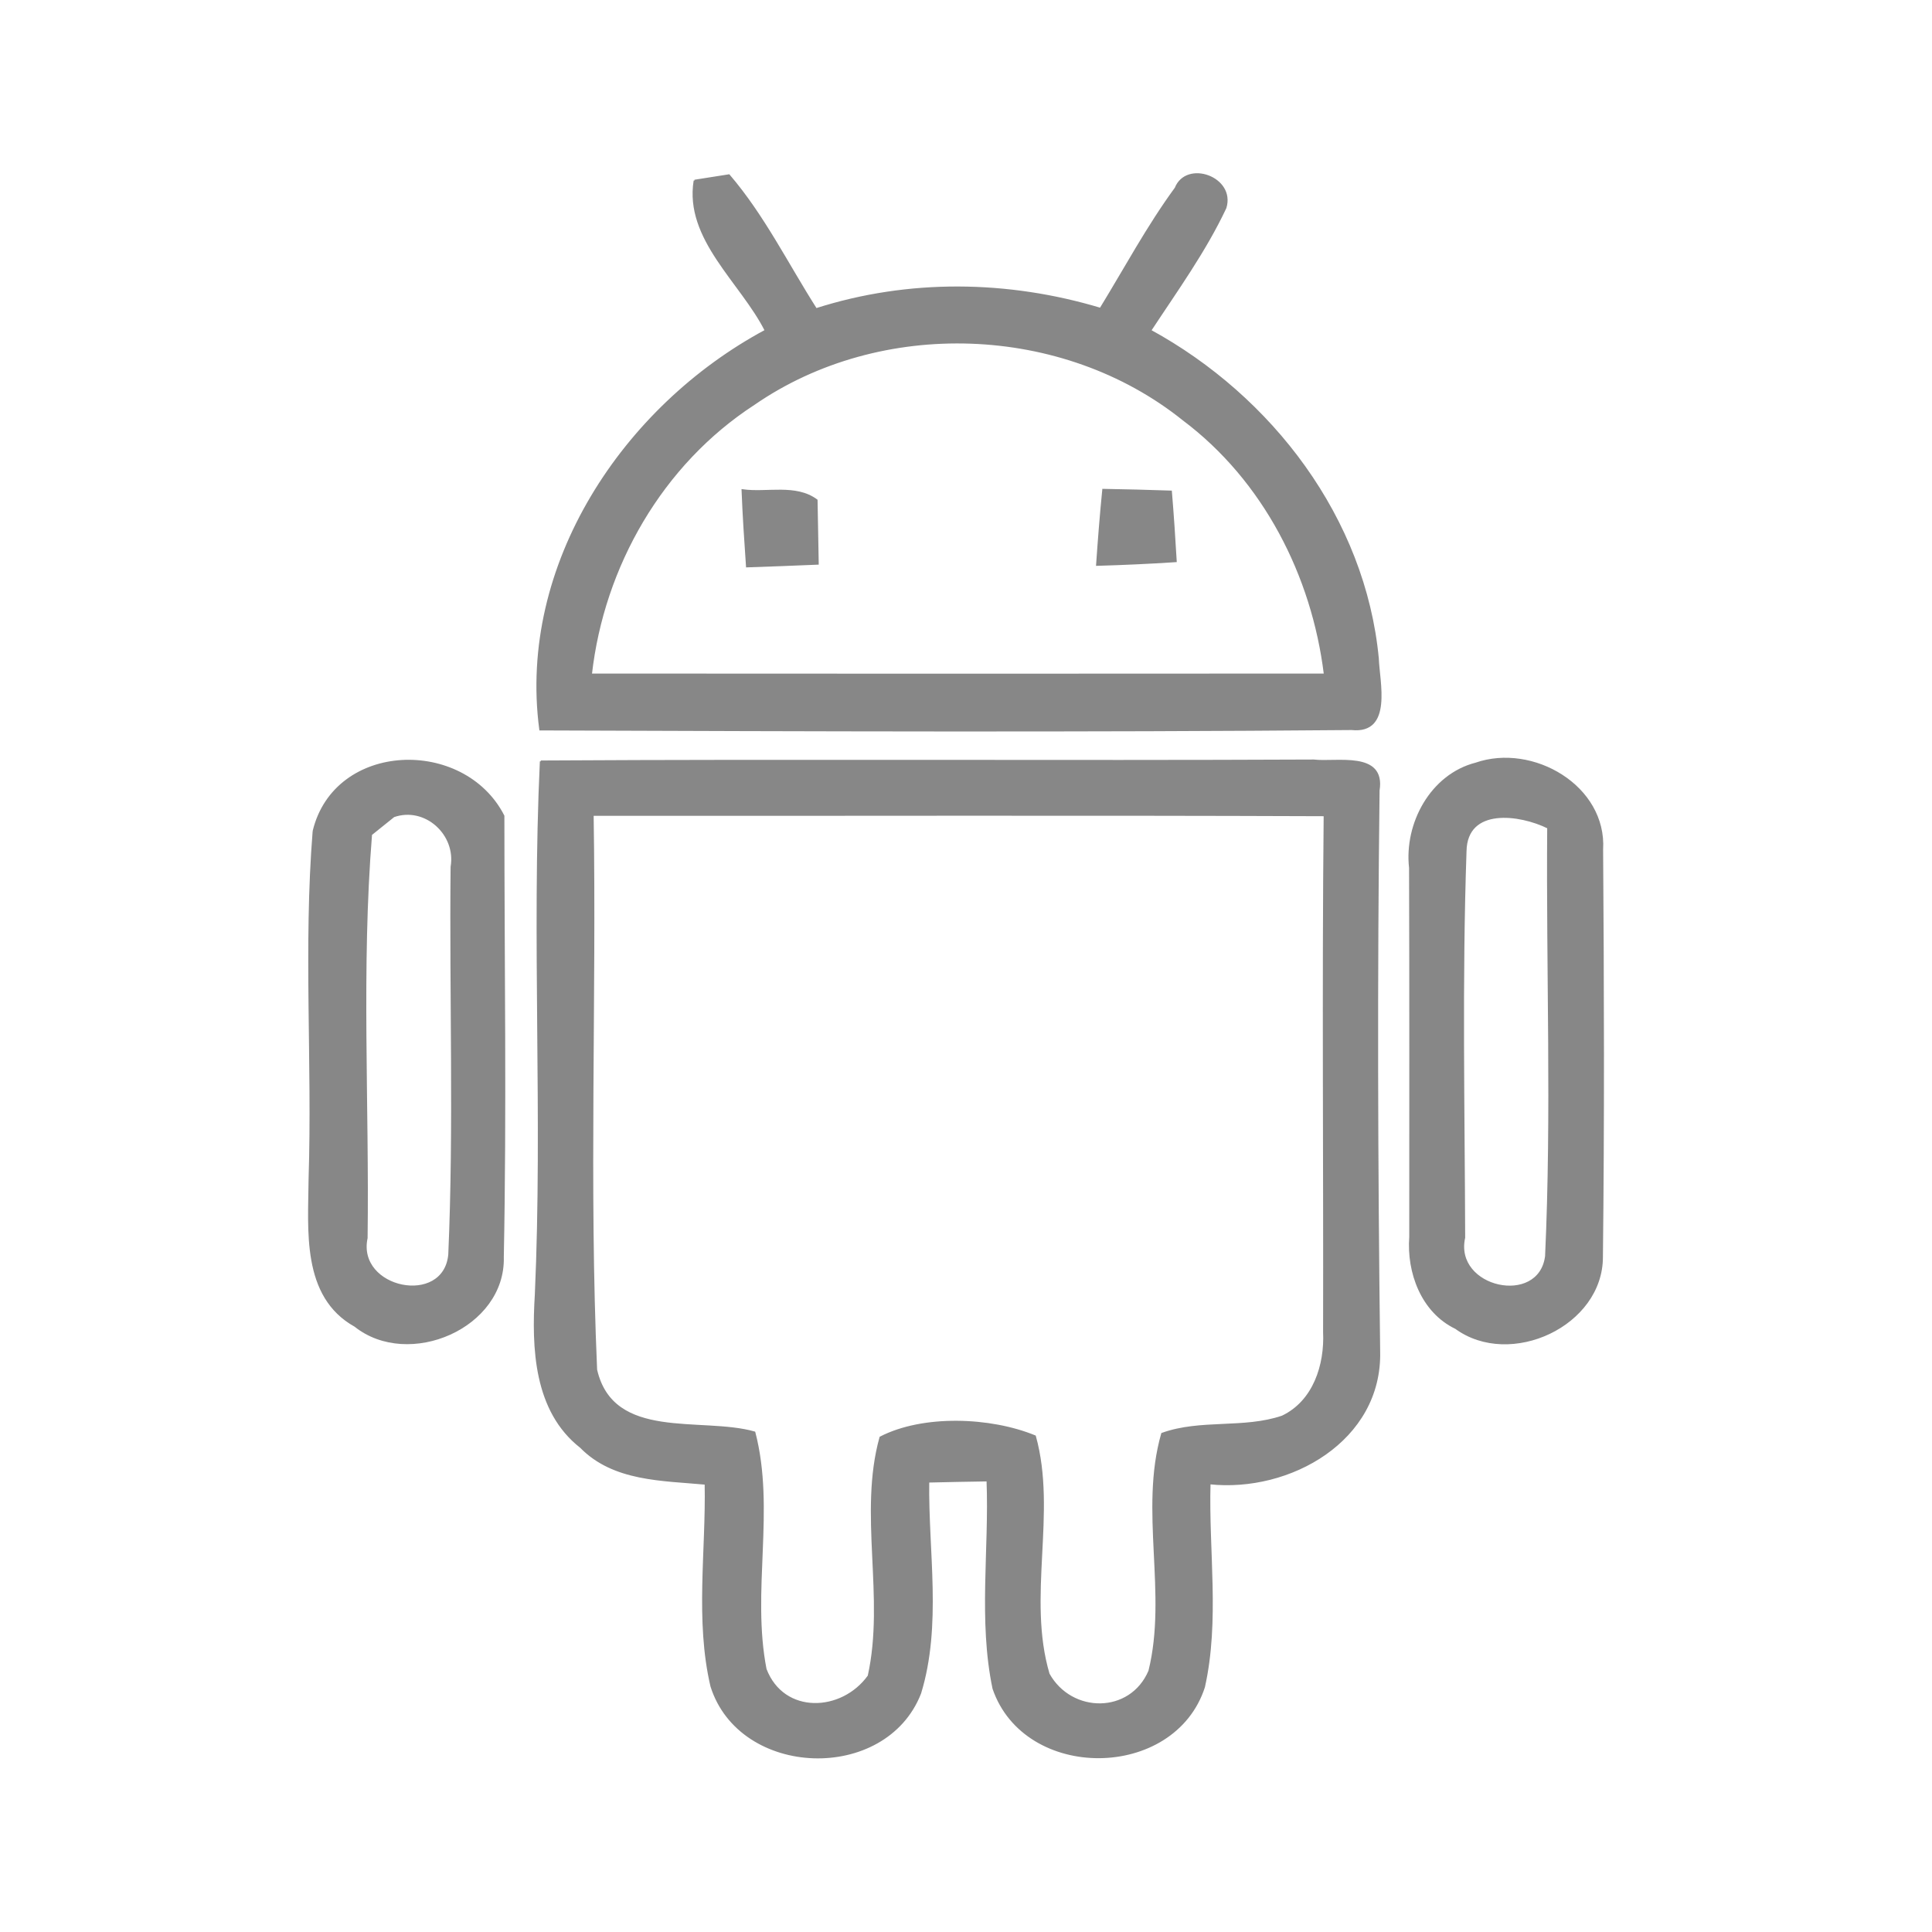
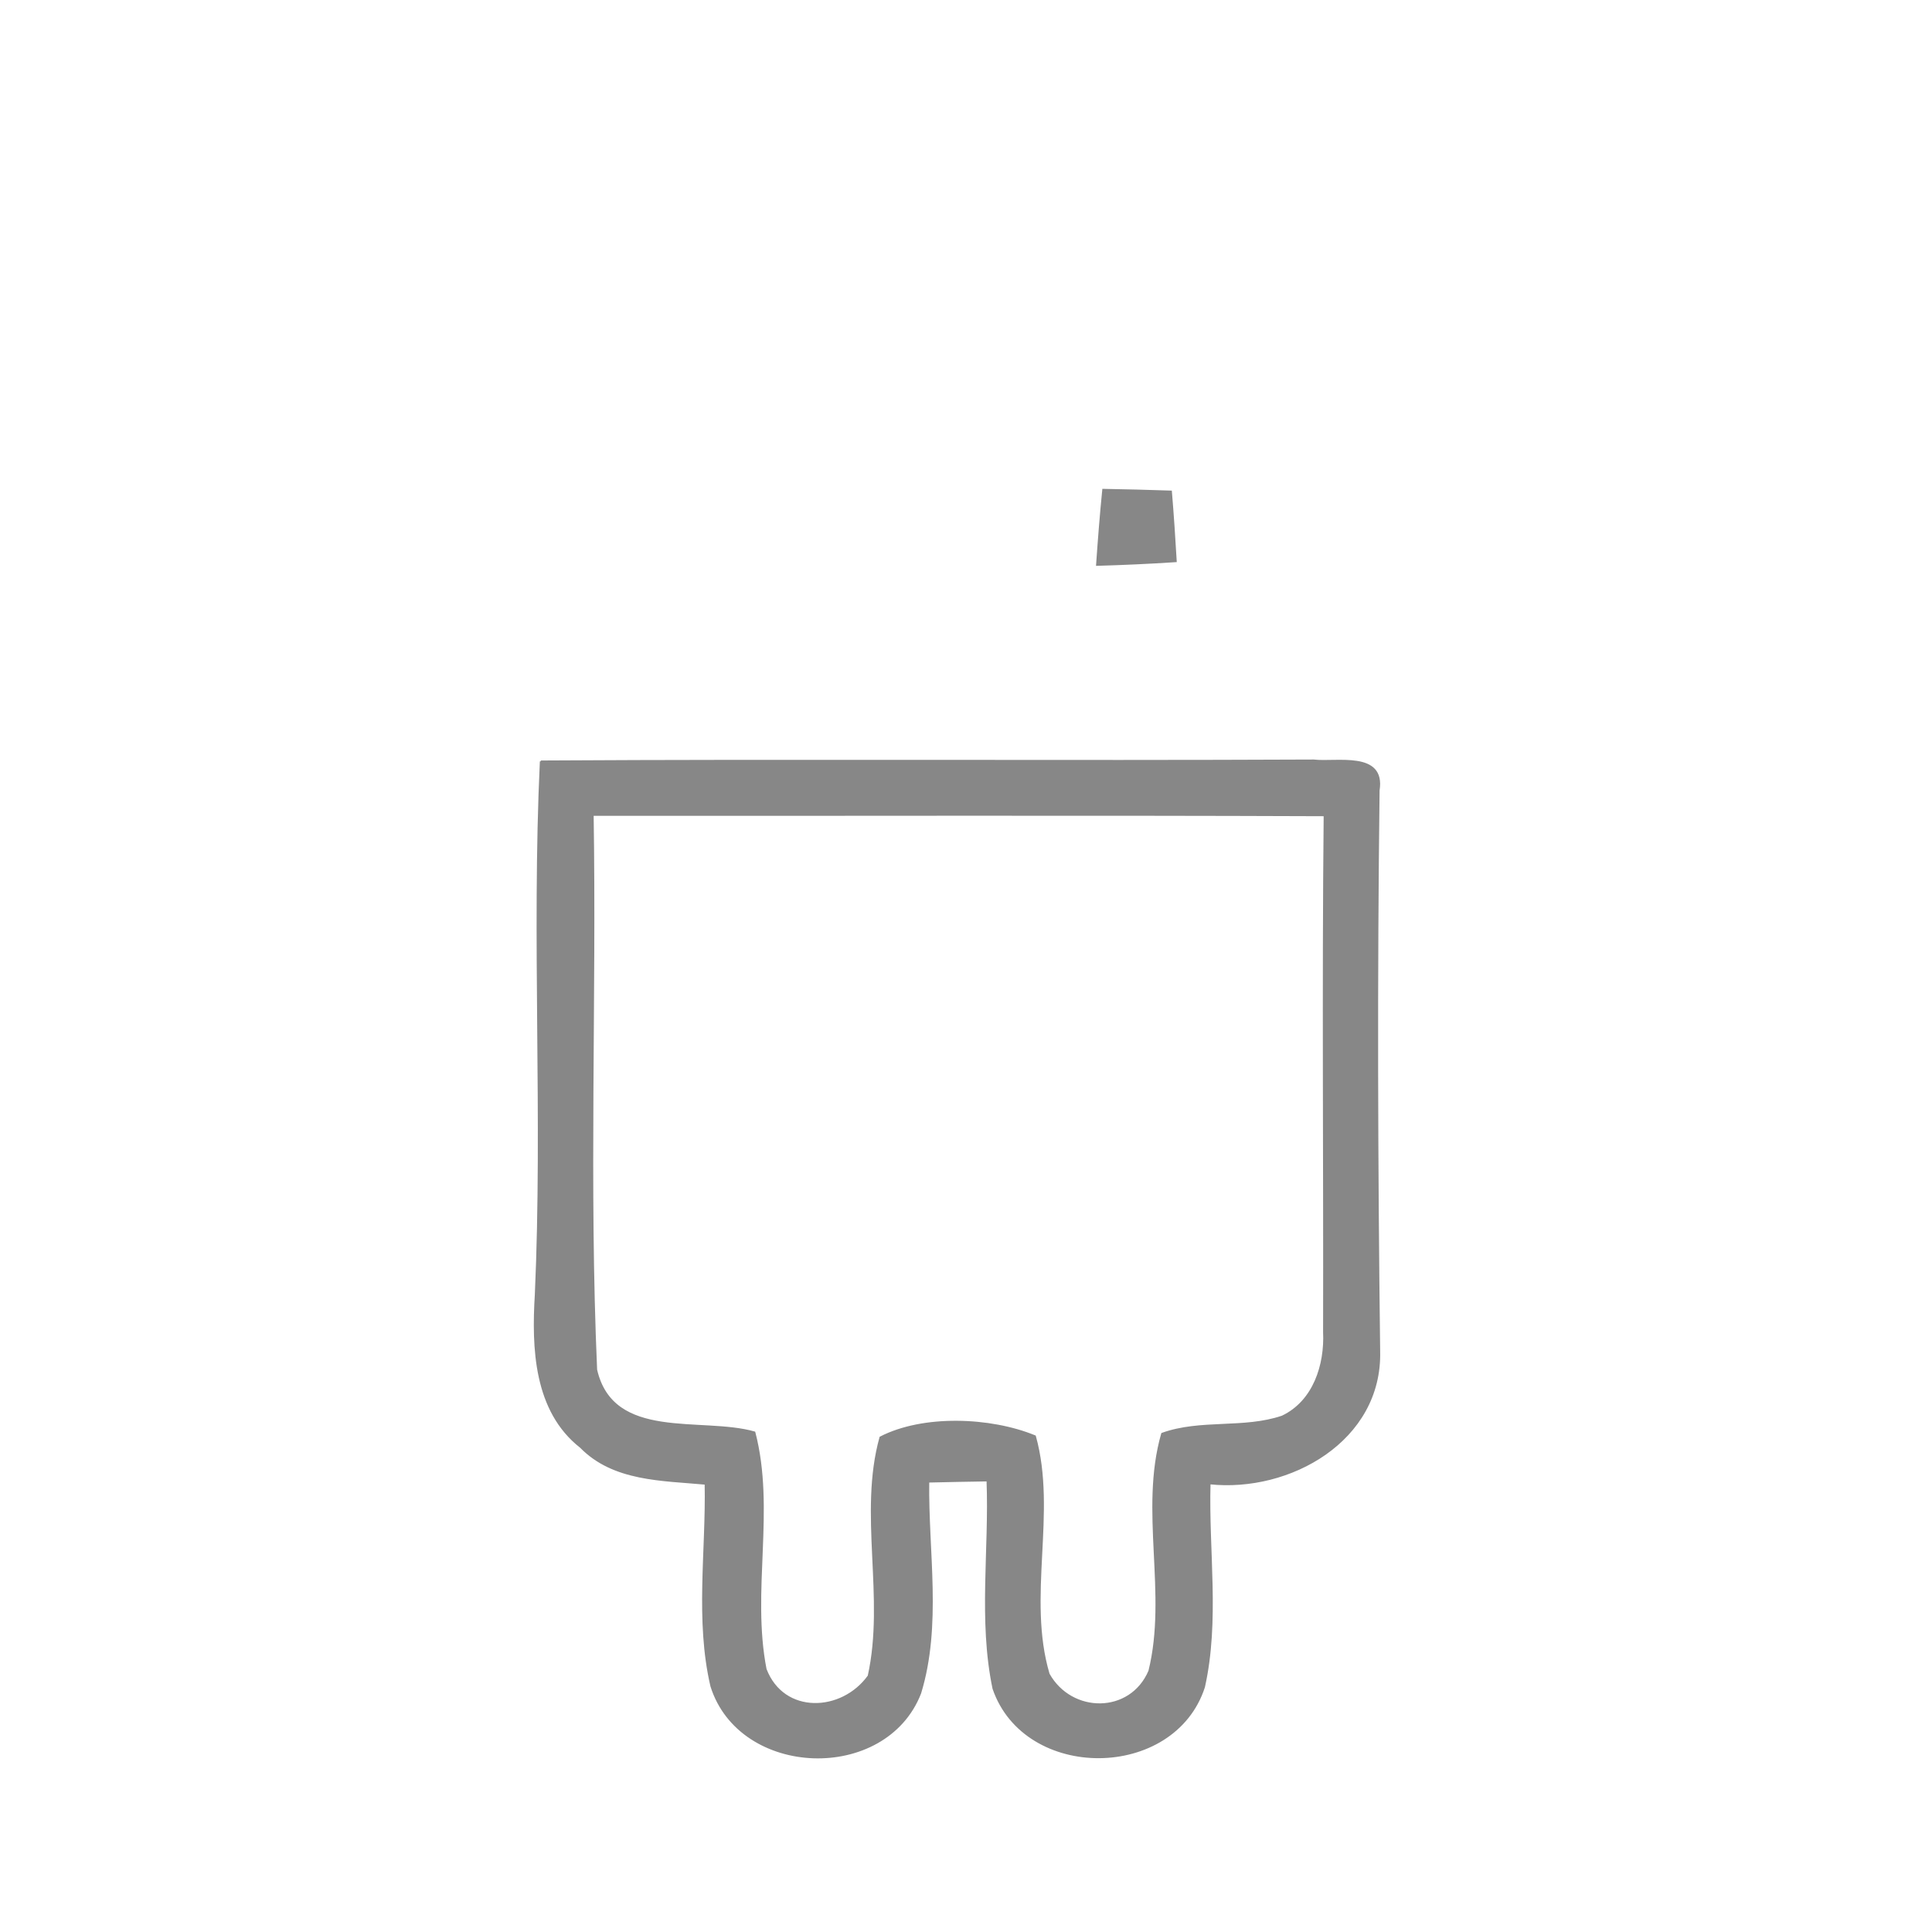
<svg xmlns="http://www.w3.org/2000/svg" width="100pt" height="100pt" viewBox="0 0 100 100" version="1.1">
-   <path fill="#878787" stroke="#878787" stroke-width="0.094" opacity="1.00" d=" M 35.95 9.35 C 36.40 9.28 37.29 9.14 37.73 9.07 C 39.53 11.17 40.76 13.68 42.24 16.00 C 47.03 14.47 52.16 14.54 56.96 15.98 C 58.24 13.89 59.40 11.72 60.85 9.74 C 61.42 8.30 63.92 9.19 63.43 10.76 C 62.37 13.01 60.90 15.04 59.54 17.11 C 65.82 20.54 70.63 26.84 71.32 34.08 C 71.36 35.29 72.05 37.96 69.96 37.74 C 55.96 37.86 41.96 37.81 27.96 37.76 C 26.83 29.23 32.29 21.05 39.63 17.11 C 38.37 14.61 35.46 12.37 35.95 9.35 M 39.02 20.92 C 34.26 24.01 31.22 29.31 30.59 34.91 C 43.25 34.92 55.91 34.92 68.57 34.91 C 67.94 29.78 65.42 24.85 61.25 21.72 C 55.02 16.72 45.59 16.38 39.02 20.92 Z" />
-   <path fill="#878787" stroke="#878787" stroke-width="0.094" opacity="1.00" d=" M 38.43 25.37 C 39.69 25.55 41.18 25.08 42.27 25.89 C 42.28 26.71 42.32 28.36 42.33 29.18 C 41.41 29.22 39.58 29.29 38.66 29.32 C 38.57 28.01 38.48 26.69 38.43 25.37 Z" />
  <path fill="#878787" stroke="#878787" stroke-width="0.094" opacity="1.00" d=" M 57.10 25.35 C 58.27 25.37 59.44 25.40 60.61 25.44 C 60.71 26.64 60.79 27.85 60.86 29.05 C 59.50 29.14 58.14 29.20 56.78 29.24 C 56.87 27.94 56.97 26.65 57.10 25.35 Z" />
-   <path fill="#878787" stroke="#878787" stroke-width="0.094" opacity="1.00" d=" M 16.23 43.02 C 17.34 38.41 24.00 38.20 26.06 42.23 C 26.06 49.84 26.18 57.45 26.03 65.06 C 26.13 68.71 21.15 70.84 18.38 68.63 C 15.63 67.10 16.00 63.65 16.02 60.99 C 16.21 55.00 15.75 48.99 16.23 43.02 M 20.38 42.25 C 20.08 42.49 19.50 42.96 19.21 43.19 C 18.65 50.12 19.07 57.13 18.98 64.08 C 18.41 66.74 23.00 67.68 23.25 64.93 C 23.54 58.26 23.30 51.55 23.37 44.87 C 23.66 43.18 22.01 41.68 20.38 42.25 Z" />
  <path fill="#878787" stroke="#878787" stroke-width="0.094" opacity="1.00" d=" M 27.99 39.41 C 41.33 39.33 54.67 39.42 68.00 39.36 C 69.17 39.50 71.68 38.89 71.36 40.91 C 71.24 50.59 71.27 60.27 71.39 69.95 C 71.50 74.55 66.75 77.22 62.61 76.78 C 62.51 80.28 63.09 83.87 62.32 87.32 C 60.76 92.13 53.06 92.18 51.42 87.40 C 50.68 83.87 51.25 80.20 51.11 76.63 C 50.35 76.64 48.81 76.67 48.05 76.69 C 48.00 80.32 48.71 84.11 47.63 87.64 C 45.83 92.26 38.31 92.00 36.82 87.28 C 36.02 83.86 36.59 80.28 36.52 76.80 C 34.28 76.59 31.76 76.64 30.06 74.90 C 27.67 73.03 27.56 69.77 27.73 67.00 C 28.14 57.80 27.56 48.59 27.99 39.41 M 30.68 42.18 C 30.83 51.75 30.44 61.35 30.86 70.90 C 31.72 74.64 36.31 73.36 39.05 74.14 C 40.09 78.14 38.84 82.36 39.63 86.40 C 40.55 88.80 43.58 88.67 44.96 86.75 C 45.86 82.69 44.47 78.34 45.57 74.40 C 47.78 73.26 51.26 73.39 53.57 74.34 C 54.67 78.30 53.10 82.67 54.28 86.65 C 55.45 88.75 58.52 88.77 59.49 86.49 C 60.48 82.49 59.01 78.18 60.15 74.21 C 62.15 73.49 64.37 74.00 66.37 73.32 C 68.01 72.54 68.61 70.65 68.53 68.95 C 68.55 60.03 68.47 51.12 68.56 42.20 C 55.93 42.15 43.31 42.19 30.68 42.18 Z" />
-   <path fill="#878787" stroke="#878787" stroke-width="0.094" opacity="1.00" d=" M 76.39 39.52 C 79.33 38.50 83.13 40.70 82.93 43.98 C 82.98 51.00 83.00 58.03 82.92 65.05 C 82.93 68.60 78.17 70.80 75.35 68.74 C 73.60 67.90 72.85 65.86 72.99 64.02 C 72.99 57.65 73.00 51.29 72.98 44.92 C 72.72 42.63 74.08 40.11 76.39 39.52 M 75.86 44.06 C 75.63 50.72 75.77 57.40 75.79 64.06 C 75.20 66.70 79.68 67.68 80.02 65.02 C 80.36 57.64 80.07 50.23 80.13 42.84 C 78.68 42.12 75.90 41.73 75.86 44.06 Z" />
</svg>